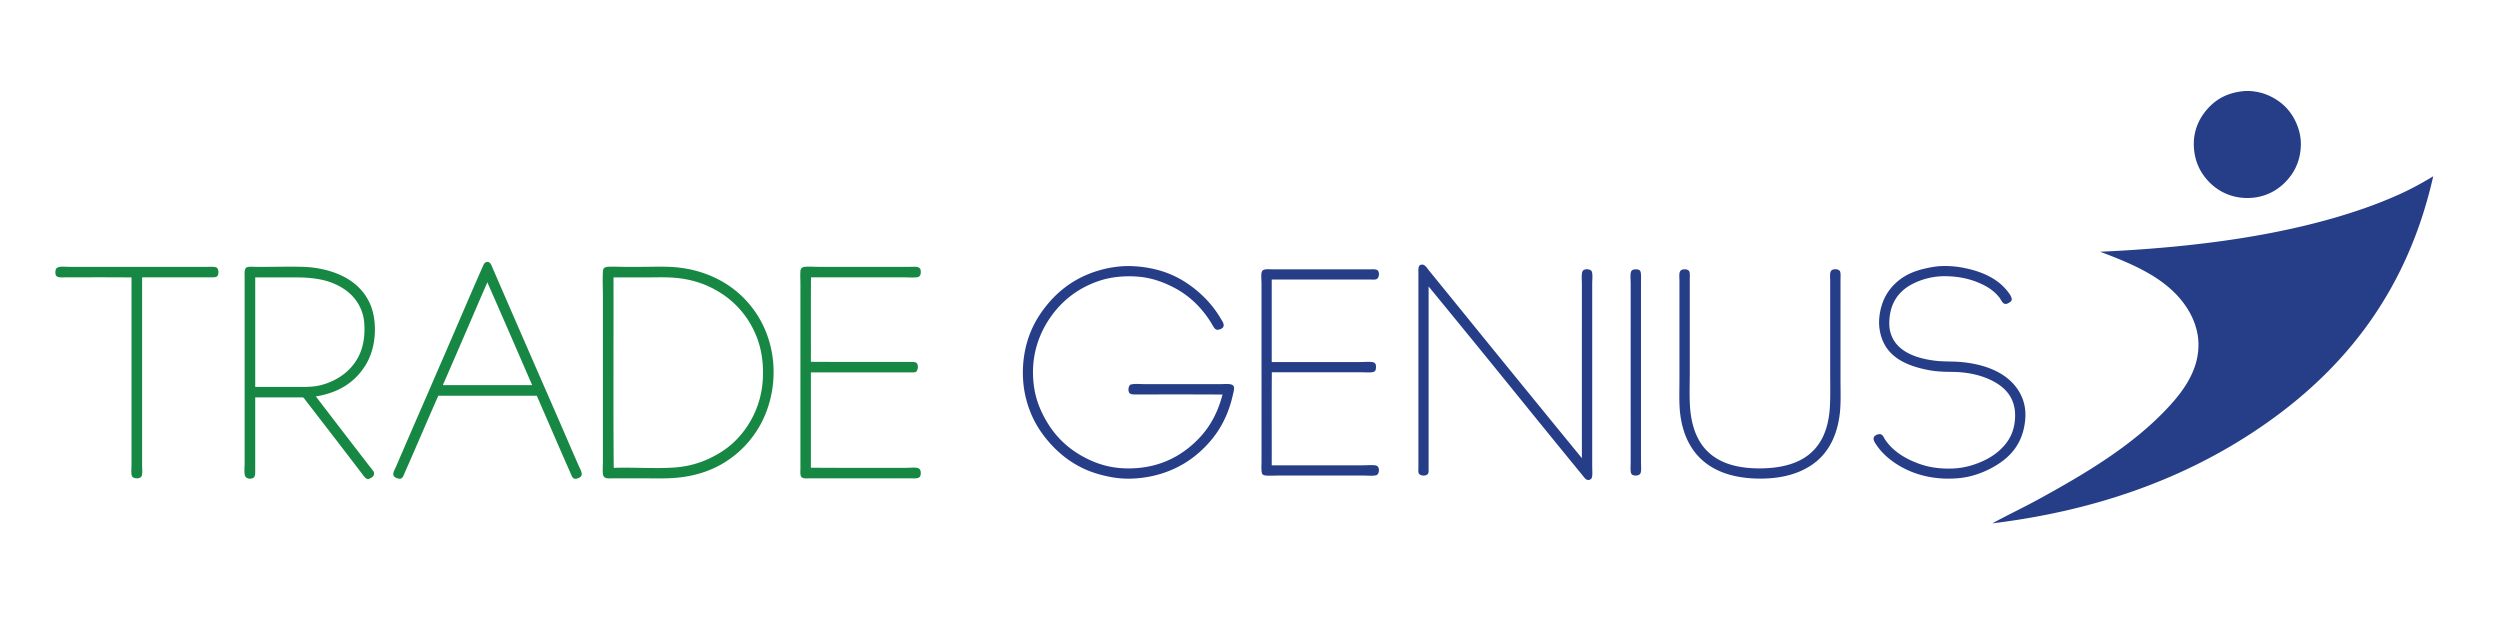
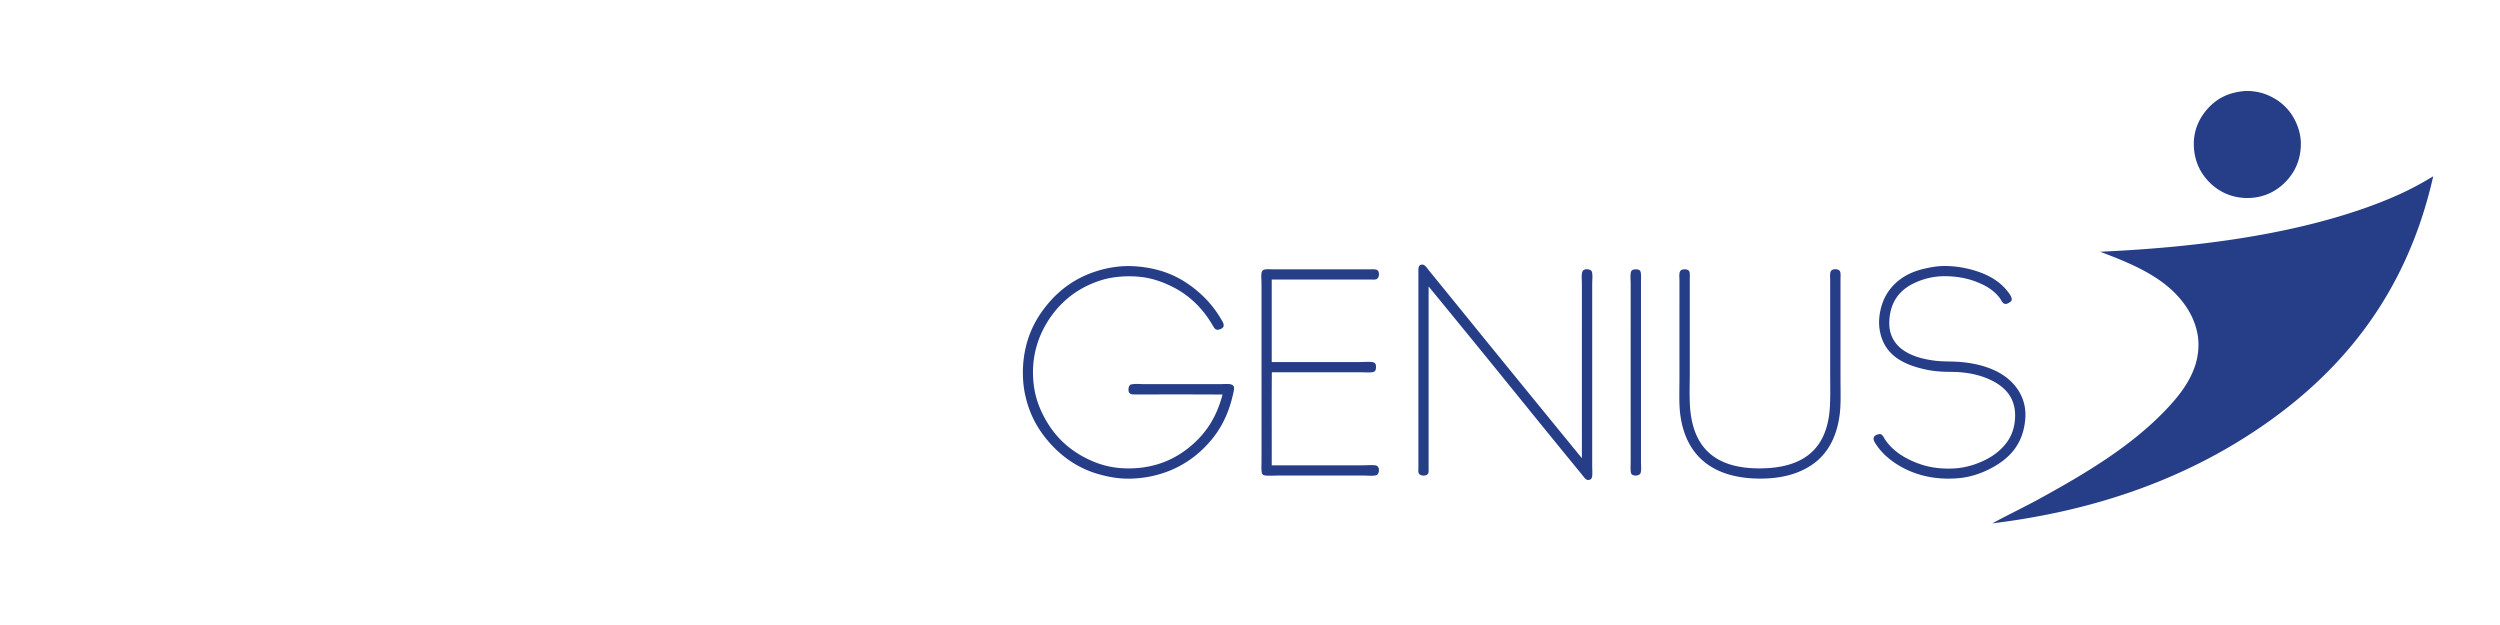
<svg xmlns="http://www.w3.org/2000/svg" width="1440" height="360">
  <g fill-rule="evenodd" clip-rule="evenodd" fill="#263D87">
    <path d="M1293.328 52.415h2.277c2.422.138 4.638.498 6.646 1.013 2.026.519 3.786 1.228 5.567 2.088 6.755 3.26 11.878 8.449 14.935 15.566 1.526 3.557 2.687 7.822 2.533 12.721-.299 9.456-4.072 16.222-9.178 21.326-4.881 4.881-12.074 8.923-21.643 8.923-9.52 0-16.829-4.045-21.642-8.858-5.034-5.036-8.873-11.795-9.178-21.391-.305-9.666 3.999-17.042 8.608-21.895 5.011-5.277 11.529-8.785 21.075-9.493zM1147.715 301.433c-.066-.188.181-.149.254-.191 8.771-4.775 18.054-9.163 26.831-13.982 26.796-14.722 52.865-30.265 73.028-51.514 6.503-6.851 13.187-15.007 16.518-24.998 1.771-5.312 2.576-11.909 1.454-18.161-1.008-5.621-3.185-10.629-5.886-14.871-10.752-16.89-30.002-25.12-50.245-32.717 55.846-2.5 108.041-9.676 151.561-24.806 7.277-2.531 14.303-5.304 21.011-8.353 6.73-3.061 13.262-6.613 19.301-10.316-15.626 69.321-54.558 115.737-106.251 149.03-40.183 25.879-88.671 43.669-147.576 50.879zM911.164 263.905c.006-32.829-.004-66.713 0-99.986.003-2.254-.232-4.584.064-6.582.098-.65.355-1.352.822-1.708 1.177-.901 4.096-.641 4.746.632.734 1.434.316 5.058.316 7.214v104.921c0 2.242.341 5.857-.379 7.089-.508.868-1.729 1.206-2.721.822-.937-.361-2.261-2.266-3.103-3.29-14.225-17.35-28.5-34.945-42.588-52.334-15.048-18.577-30.381-37.322-45.438-55.69V269.6c0 1.169.072 2.426-.253 3.1-.851 1.768-4.872 1.591-5.505-.253-.273-.799-.127-2.236-.127-3.607.002-37.154-.003-74.275 0-111.503 0-2.665-.26-4.724 2.024-4.936 1.679-.156 2.939 2.02 3.924 3.228 14.246 17.491 28.44 35.01 42.652 52.461a38907.877 38907.877 0 0 0 45.566 55.815zM704.168 227.265c-16.198-.115-32.976-.063-49.55-.063-1.898 0-3.703.104-4.303-1.202-.706-1.529-.164-3.99.949-4.493.104-.047.449-.086.632-.126 1.997-.429 4.79-.128 7.215-.128h43.981c3.259 0 7.439-.713 7.721 2.024.125 1.215-.554 3.57-.822 4.749-2.42 10.599-6.942 19.189-12.847 26.071-6.836 7.963-15.503 14.374-26.325 18.1-5.771 1.985-11.774 3.198-18.796 3.479-7.303.293-13.764-.995-19.553-2.656-11.281-3.237-20.266-9.587-27.212-17.213-7.133-7.834-12.53-17.039-14.999-29.489-1.279-6.458-1.41-13.833-.505-20.442 1.769-12.931 6.966-22.634 13.732-30.754 8.433-10.12 19.673-17.534 34.869-20.692 1.539-.32 3.145-.546 4.808-.76 8.696-1.118 18.168.153 25.313 2.278a55.995 55.995 0 0 1 15.378 7.278c7.768 5.245 14.438 11.974 19.364 20.376.823 1.403 2.227 3.243 1.33 4.81-.548.956-2.736 1.803-3.862 1.455-1.188-.365-2.036-2.243-2.784-3.479-5.446-9.002-12.9-16.329-22.464-21.138-5.371-2.7-11.67-5.111-19.111-5.822-7.787-.744-15.853.01-22.213 2.025-12.512 3.965-22.012 11.297-28.857 21.009-6.526 9.261-11.859 22.347-9.809 39.236.885 7.284 3.216 13.335 6.138 18.794 5.818 10.874 14.209 18.866 25.629 24.238 5.664 2.663 12.182 4.65 19.871 4.999 16.597.756 28.815-4.72 37.78-11.96 9.303-7.518 15.739-16.871 19.302-30.504zM1158.79 172.209c-.028 1.135-.633 1.603-1.456 2.089-.99.584-1.85 1.054-2.975.568-1.117-.481-1.928-2.491-2.657-3.416-2.736-3.467-5.987-5.831-10.315-7.848-5.549-2.586-11.753-4.243-19.745-4.493-7.941-.249-14.509 1.671-19.868 4.366-7.865 3.954-13.545 11.008-13.544 22.845 0 3.939 1.019 7.009 2.531 9.557 4.378 7.367 13.884 10.772 24.428 11.96 3.708.417 7.402.309 11.58.506 7.419.35 14.54 1.864 20.062 4.113 5.79 2.359 10.458 5.547 14.111 10.125 3.521 4.414 6.225 10.686 5.632 18.479-1.13 14.864-9.18 23.086-19.743 28.666-5.044 2.664-11.386 5.036-18.544 5.696-16.074 1.479-29.048-3.045-38.222-9.747-3.47-2.534-6.525-5.435-9.05-9.112-.997-1.454-2.669-3.677-1.329-5.253.713-.837 2.659-1.518 3.734-1.139 1.081.383 1.584 1.791 2.278 2.849 4.603 7.019 12.334 11.713 21.198 14.619 5.317 1.738 11.442 2.508 18.163 2.215 6.181-.273 11.773-1.911 16.453-3.987 4.975-2.209 8.767-4.772 12.15-8.354 3.33-3.522 5.845-7.832 6.709-13.733 2.064-14.101-5.485-21.271-14.745-25.375-4.763-2.113-10.098-3.461-16.517-3.986-3.351-.277-6.685-.163-9.937-.318-3.201-.152-6.263-.495-9.112-1.075-14.279-2.914-25.395-8.894-27.466-23.73-.437-3.145-.225-6.428.317-9.43 1.043-5.767 3.352-10.438 6.393-14.049 4.742-5.631 10.983-9.229 19.555-11.138 2.877-.64 5.875-1.241 9.049-1.392 4.963-.234 9.667.275 13.859 1.14 10.259 2.117 18.841 6.16 24.364 13.099 1.09 1.369 2.315 2.865 2.659 4.683zM732.519 161.008v47.526c16.264 0 34.191.002 50.942 0 2.474 0 5.058-.286 7.15.062.652.107 1.366.493 1.646 1.013.485.899.367 3.072-.062 3.797-.287.483-.813.831-1.583.949-2.168.336-4.767.064-7.215.064h-50.813c-.148 17.738-.022 35.754-.064 53.6h52.145c2.504 0 5.108-.256 7.404 0 .759.084 1.526.507 1.835 1.138.72 1.472.314 3.958-1.013 4.493-1.636.661-5.574.253-7.783.253h-48.095c-2.668 0-5.439.231-7.974 0-.731-.064-1.227-.272-1.771-.632-.98-1.091-.633-5.021-.633-7.657V163.603c0-2.071-.384-5.628.189-7.088.721-1.836 3.479-1.391 6.075-1.391h56.259c2.31 0 4.27-.257 4.871 1.391.652 1.785-.008 3.955-1.392 4.367-.95.282-2.369.126-3.67.126h-56.448zM941.478 155.186c1.015-.142 2.484-.011 3.1.633.904.942.633 4.429.633 6.771v103.214c0 2.425.35 5.592-.378 6.961-.732 1.376-4.14 1.652-5.128.188-.739-1.097-.44-4.61-.44-6.897-.004-34.216.002-68.207 0-102.581 0-2.418-.359-5.509.252-7.024.308-.767.901-1.116 1.961-1.265zM969.575 155.186c1.274-.179 2.978.036 3.48 1.203.435 1.008.254 3.263.254 4.557v52.904c0 6.492-.238 13.025.062 19.11 1.196 24.36 14.002 36.832 39.996 36.831 26.047-.002 39.529-11.639 40.689-36.197.294-6.204.127-12.703.127-19.111 0-17.576.002-35.069 0-52.84 0-2.613-.539-5.641 1.519-6.329 1.484-.498 3.616-.228 4.178 1.076.458 1.062.253 3.288.253 4.936.002 19.194-.003 37.864 0 56.954.001 6.857.311 14.038-.443 20.25-1.469 12.078-6.209 21.486-13.859 27.592-7.722 6.164-18.32 9.555-31.832 9.555-26.882.001-42.924-12.647-46.133-36.702-.826-6.201-.506-13.313-.505-20.251.002-19.039-.004-37.64 0-56.954-.001-3.172-.696-6.174 2.214-6.584z" />
  </g>
  <g fill-rule="evenodd" clip-rule="evenodd" fill="#168843">
-     <path d="M280.694 150.845h.065c1.63.088 2.132 1.57 2.661 2.791 12.74 29.426 25.512 58.663 38.418 88.194 3.895 8.91 7.754 18.007 11.681 26.866.821 1.852 2.679 4.769.584 6.165-.605.404-1.443.837-2.401.909-1.934.146-2.323-1.539-3.05-3.181-6.639-14.974-12.965-29.827-19.469-44.648h-56.719c-6.388 14.408-12.742 29.478-19.209 44.065-.58 1.308-1.083 3.095-2.142 3.569-1.352.606-3.718-.45-4.283-1.363-.344-.556-.355-1.351-.194-1.947.344-1.272 1.05-2.499 1.623-3.829a8870.554 8870.554 0 0 1 18.235-42.053c2.208-5.052 4.4-10.254 6.62-15.315 8.408-19.177 16.375-38.176 24.854-57.302.627-1.414 1.087-2.793 2.726-2.921zm-3.244 19.274c-7.186 16.674-14.385 33.414-21.61 49.969-.285.653-.671 1.209-.649 1.753h51.333c-8.574-19.786-17.148-39.571-25.829-59.25-1.015 2.585-2.155 4.998-3.245 7.528zM81.854 159.735v107.922c0 2.23.386 5.383-.39 6.75-.914 1.611-4.748 1.397-5.451-.13-.618-1.345-.26-5.117-.26-6.944V159.8c-12.006-.118-25.038-.064-37.575-.064-2.387 0-5.23.388-5.97-1.168-.434-.912-.38-2.402-.065-3.31.781-2.249 4.637-1.558 7.788-1.558h79.692c2.013 0 4.281-.15 5.191.454 1.243.826 1.42 4.159.065 5.127-.885.632-3.328.455-4.997.455l-38.028-.001zM212.1 275.964h-.065c-1.388-.139-2.176-1.361-2.92-2.336a8212.888 8212.888 0 0 0-33.292-43.286c-.509-.656-.927-1.428-1.493-1.428h-27.321v41.987c0 2.323-.023 4.014-1.493 4.544-2.158.778-4.111-.136-4.478-1.688-.464-1.968-.129-4.896-.129-7.397V160.449c0-2.486-.344-5.679 1.168-6.424 1.158-.571 3.655-.325 5.386-.325h5.711c7.757 0 15.421-.264 22.779.065 3.654.164 6.991.68 10.059 1.362 12.325 2.745 21.86 8.864 26.737 19.015 2.54 5.286 3.642 12.162 3.05 19.404-.556 6.808-2.66 12.78-5.581 17.328-6.005 9.352-15.086 15.355-28.294 17.457a9416.89 9416.89 0 0 0 31.54 41.014c.706.913 1.735 1.967 1.947 2.92.469 2.119-1.767 3.2-3.311 3.699zm-65.091-115.969v62.884h23.622c4.047 0 7.776.076 11.227-.454 3.308-.509 6.336-1.498 9.085-2.726 5.385-2.406 9.879-5.919 13.174-10.448 3.338-4.589 5.507-10.312 5.776-17.846.145-4.054-.127-7.58-1.039-10.644-2.635-8.859-9.276-14.613-17.586-17.846-5.77-2.245-12.685-3.116-20.507-3.116h-23.687c-.075.013-.071.103-.065.196zM349.549 153.765c.002 0 .018-.061.065-.065 3.287-.241 6.625 0 9.864 0h9.799c6.593 0 13.308-.309 19.469.195 11.784.963 21.865 4.763 29.592 9.669 11.376 7.224 20.884 18.956 24.985 33.94.718 2.622 1.297 5.254 1.688 8.112 2.167 15.846-1.917 30.334-7.722 40.234-4.836 8.246-11.211 14.916-19.209 20.054-7.849 5.04-17.766 8.544-29.852 9.409-6.014.431-12.526.195-19.469.195h-14.731c-3.195.001-6.195.653-6.685-2.207-.362-2.114-.065-4.973-.065-7.269v-95.007c0-4.876-.282-9.846 0-14.602.098-1.66.68-2.423 2.271-2.658zm3.829 6.23c.086 36.467-.173 73.259.129 109.479 12.135-.379 23.827.592 34.979-.194 10.764-.76 19.3-4.213 26.542-8.696 7.116-4.405 12.904-10.527 17.198-17.977 4.329-7.511 7.27-16.563 7.268-27.97-.001-11.611-2.819-20.353-7.203-27.971-4.264-7.409-10.205-13.495-17.262-17.976-7.198-4.57-15.817-7.833-26.542-8.696-5.619-.453-11.451-.195-17.392-.195h-17.651c-.077.013-.071.103-.066.196zM530.349 155.972v1.493c-.247 1.314-.849 2.118-2.271 2.271-2.398.258-5.072 0-7.658 0h-53.279c-.151 16.094-.022 32.469-.065 48.672 18.13.118 37.854.065 56.654.065 2.146 0 4.011-.206 4.672 1.232.639 1.389.219 3.857-.843 4.479-.755.44-2.169.324-3.504.324h-56.979v54.901c17.674.118 36.609.065 54.837.065 2.267 0 6.043-.473 7.398.389.607.387.809 1.012 1.039 1.883v1.492c-.29 1.265-.66 1.845-1.881 2.142-1.153.279-2.931.13-4.413.13h-56.979c-2.168 0-4.3.372-5.386-.714-.933-.933-.65-3.17-.649-4.997.002-35.464-.002-71.099 0-106.364 0-2.479-.188-4.957 0-7.334.114-1.455 1.052-2.264 2.401-2.401 2.532-.255 5.318 0 8.047 0h52.501c3.108 0 6.087-.546 6.358 2.272z" />
-   </g>
+     </g>
</svg>